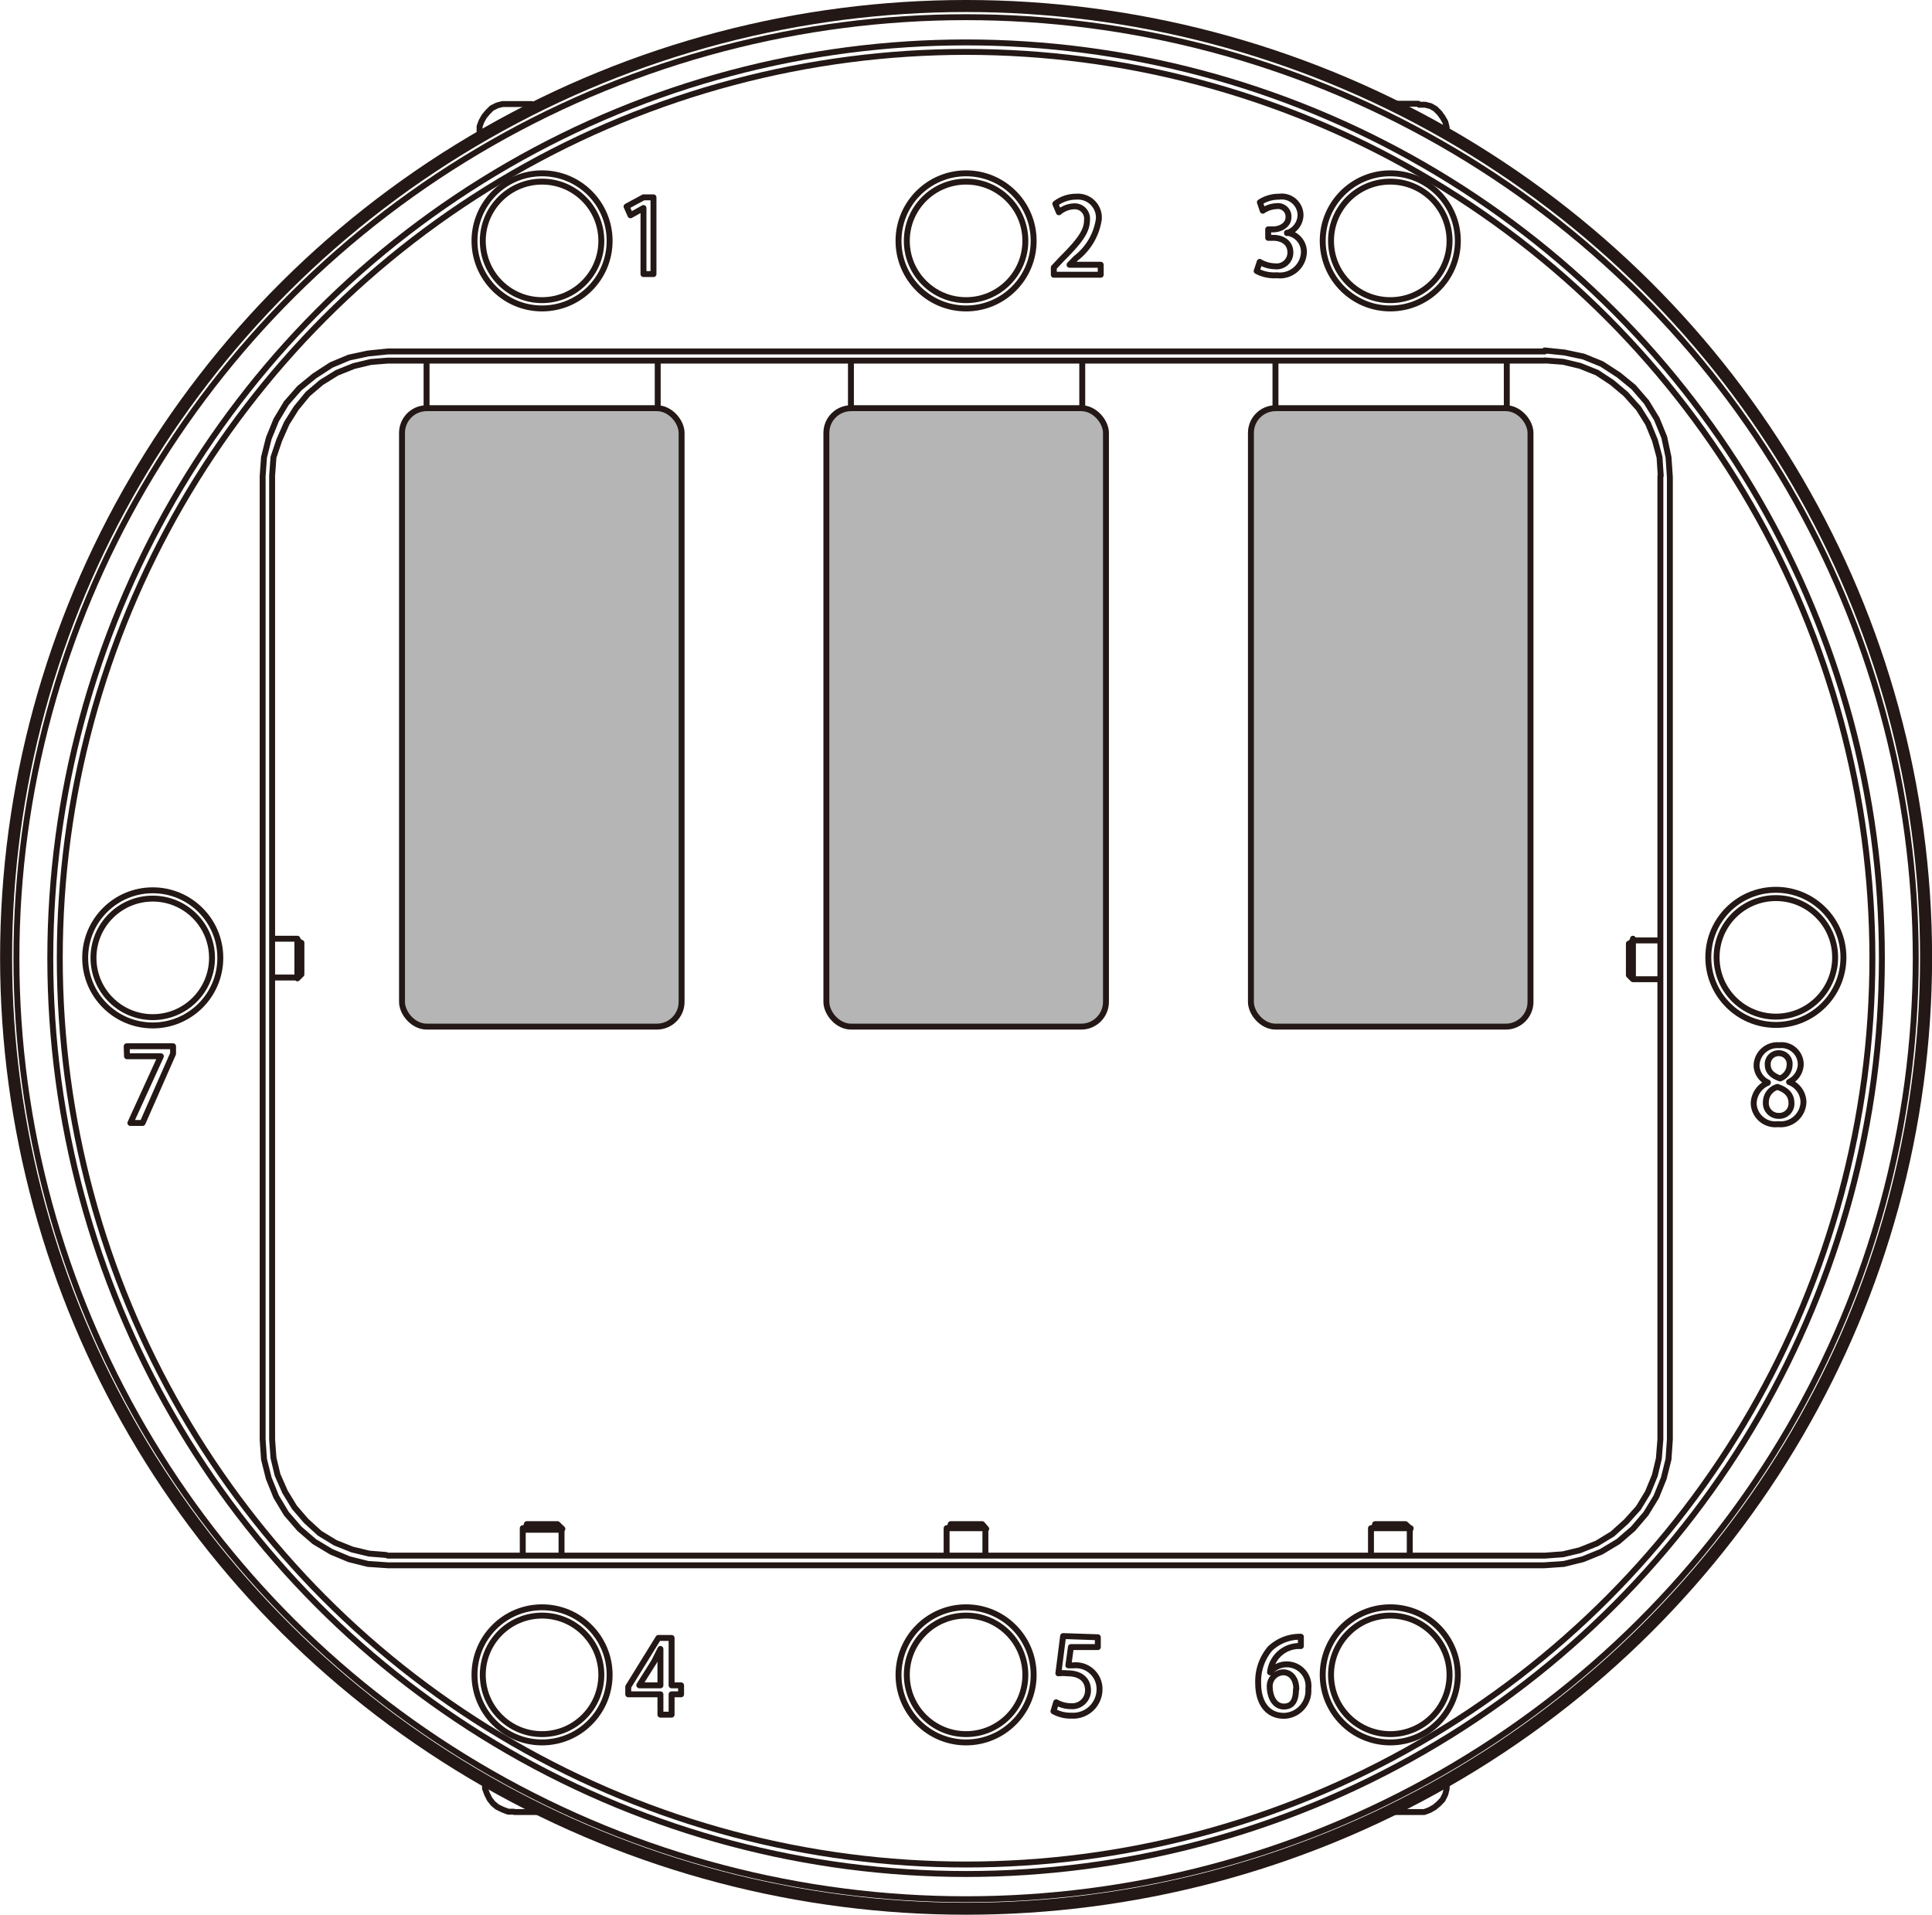
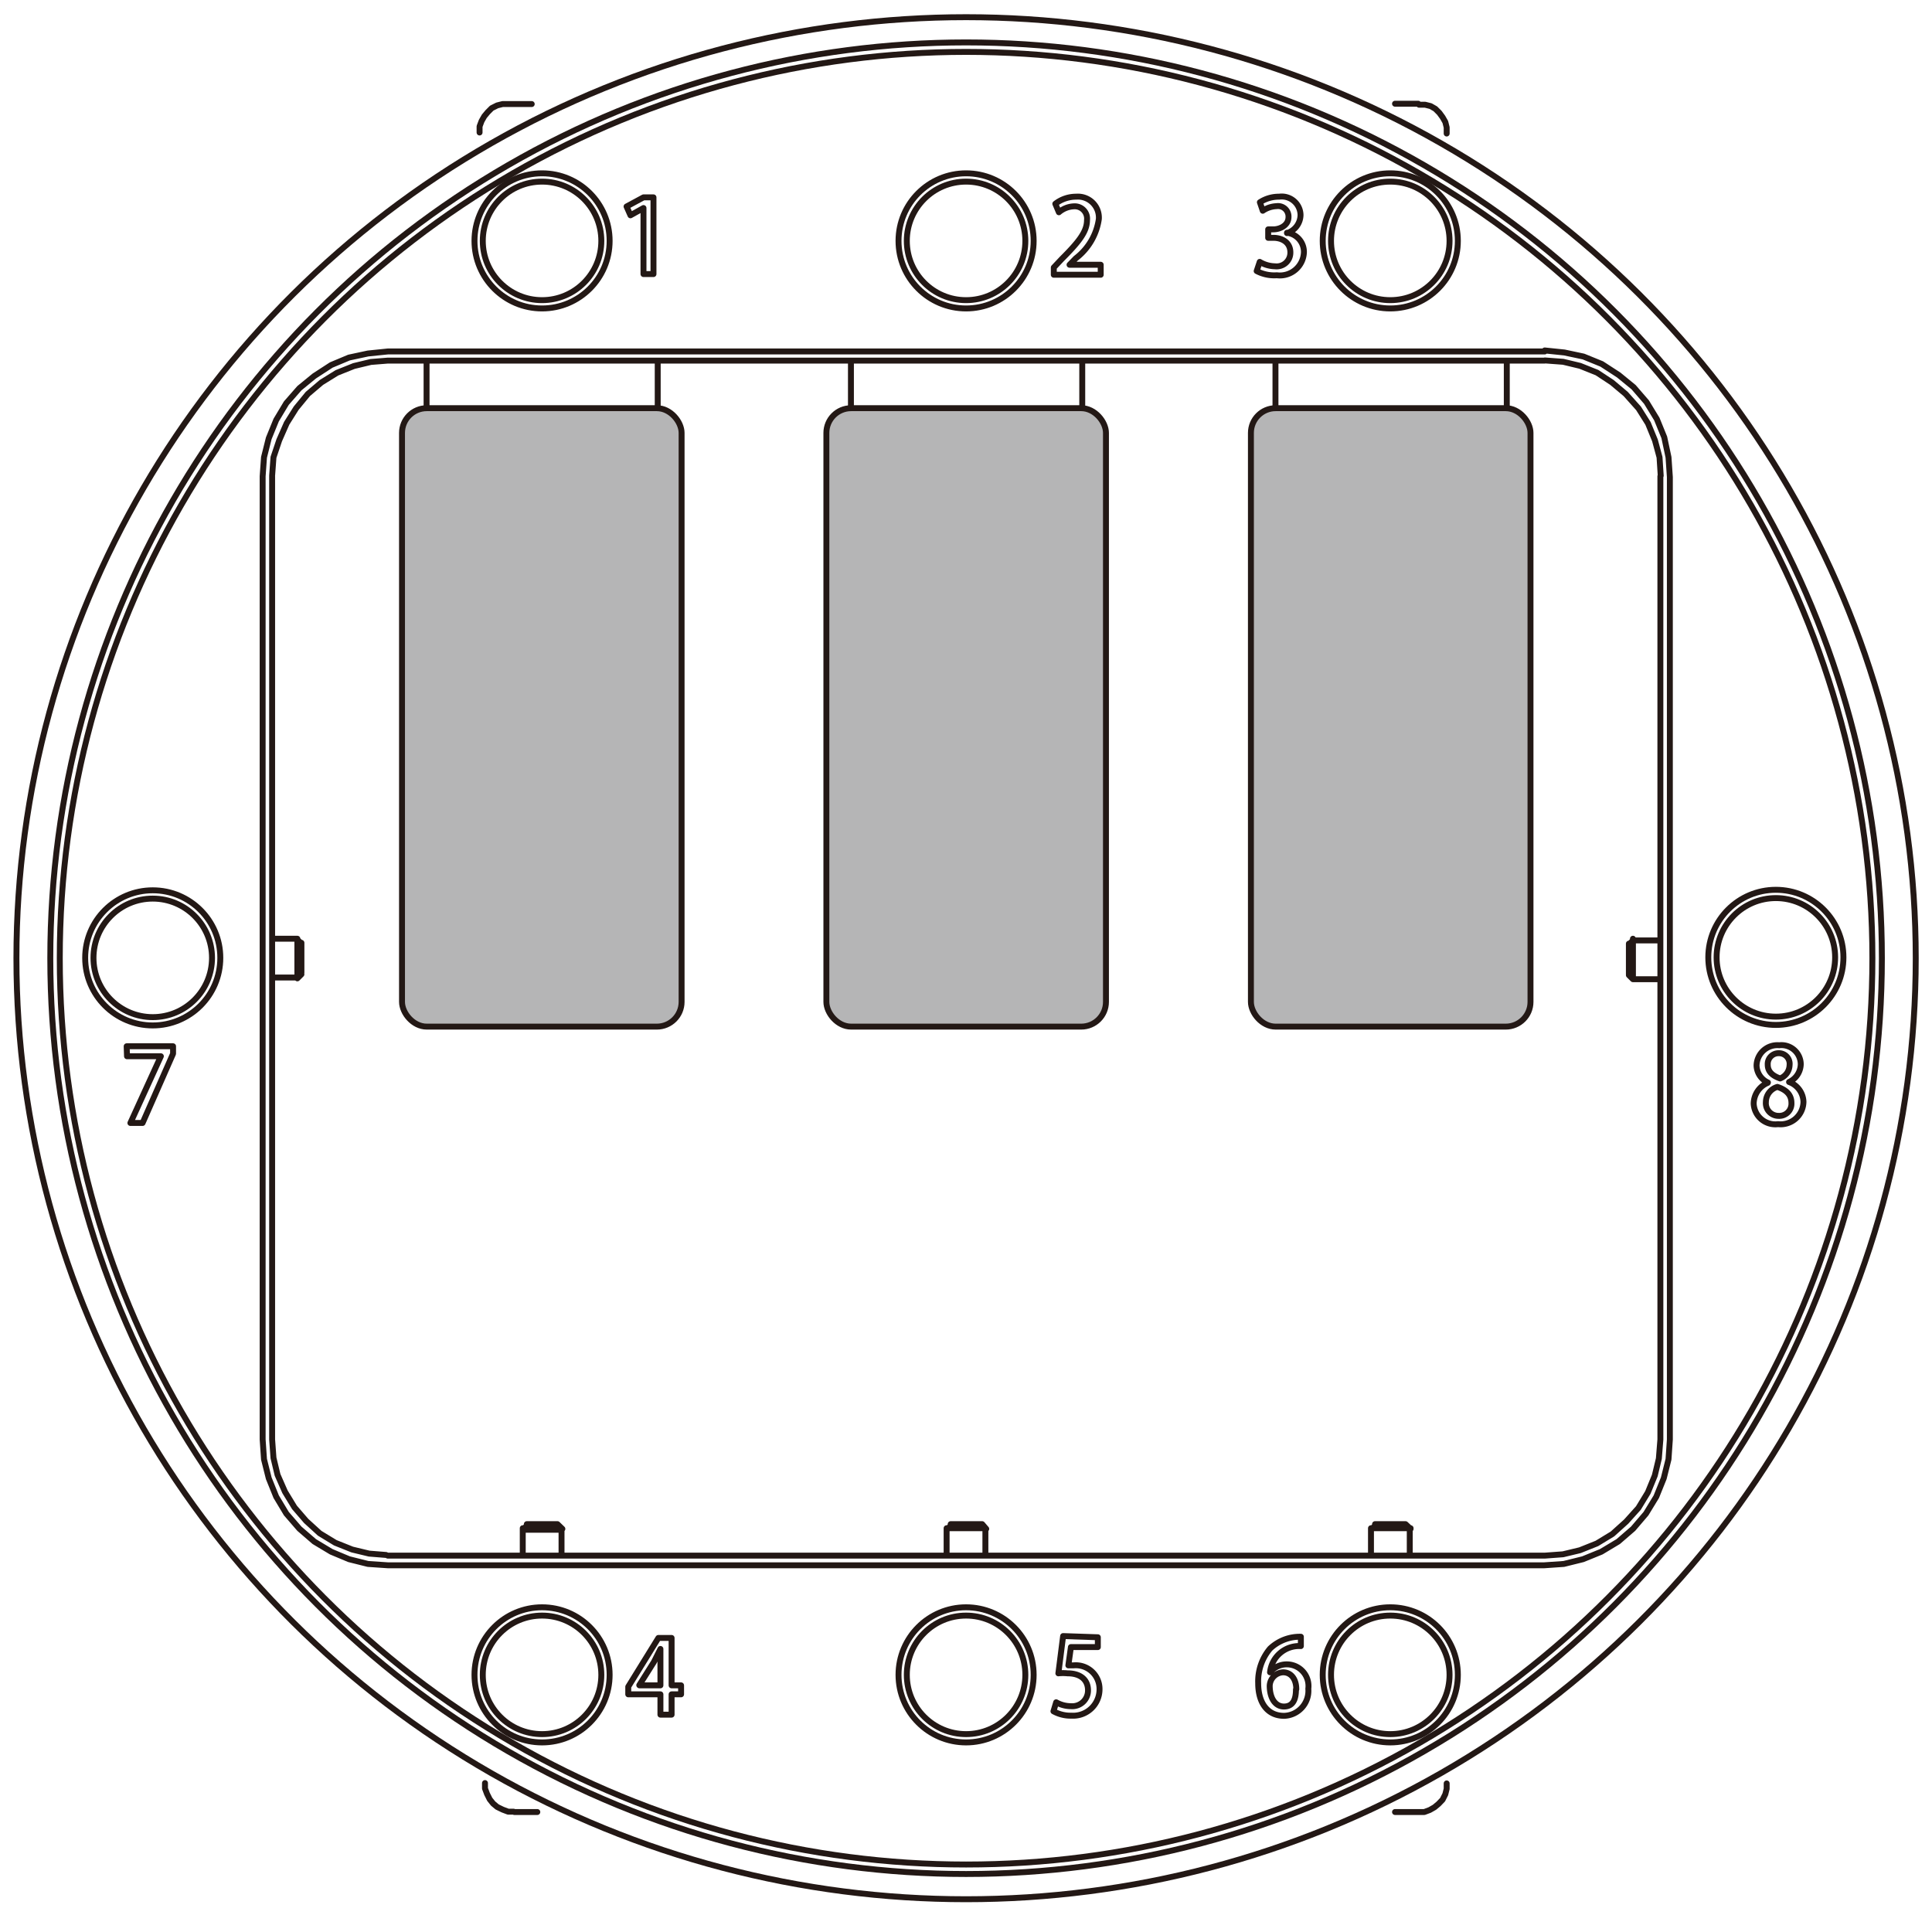
<svg xmlns="http://www.w3.org/2000/svg" id="レイヤー_1" data-name="レイヤー 1" width="40.25mm" height="39.89mm" viewBox="0 0 114.09 113.06">
  <defs>
    <style>.cls-1,.cls-2{fill:none;}.cls-1,.cls-2,.cls-3{stroke:#231815;stroke-linecap:round;stroke-linejoin:round;}.cls-1,.cls-3{stroke-width:0.35px;}.cls-2{stroke-width:0.71px;}.cls-3{fill:#b5b5b6;}</style>
  </defs>
  <path class="cls-1" d="M17.56,57.72V55.43m.24,2V55.67M16.07,85l.08,1.09.24,1,.44,1,.56.92.69.8.8.73.92.56,1,.4,1,.24,1,.08M91.22,21.29H22.9m0,0-1,.08-1,.24-1,.4-.92.57-.8.68-.69.84-.56.89-.44,1L16.15,27l-.08,1.08M22.9,91.86H91.22M16.07,28.12V85m82-56.91L98,27,97.73,26l-.41-1-.56-.89L96,23.26l-.81-.68L94.31,22l-1-.4-1-.24-1.08-.08M98.05,85V28.12M91.22,91.86l1.08-.08,1-.24,1-.4.92-.56.81-.73.72-.8.56-.92.41-1,.24-1L98.05,85M91.22,20.69l1.16.12,1.13.24,1.08.44,1,.65.88.72.76.88.61,1,.44,1.08L98.53,27l.08,1.17m0,0V85m0,0-.08,1.17-.28,1.12-.44,1.09-.61,1-.76.89-.88.76-1,.6-1.08.44-1.13.28-1.16.08m0,0H22.9m0,0-1.17-.08-1.12-.28-1.05-.44-1-.6-.88-.76-.77-.89-.6-1-.44-1.09-.28-1.12L15.51,85m0,0V28.12m0,0L15.59,27l.28-1.12.44-1.08.6-1,.77-.88.88-.72,1-.65,1.05-.44,1.12-.24,1.17-.12m0,0H91.22M83.75,107H82.38m0-100.88h1.37M31.73,107H30.37M30,6.14H31.4M17.56,55.43H16.07m0,2.29h1.49m.24-2-.24-.24m0,2.29.24-.24m15.36,32.8H30.87M32.92,90H31.11m-.24.24v1.49m2.29,0V90.28m-2-.24-.24.24m2.29,0L32.92,90m25.27.24H55.9M58,90H56.14m-.24.24v1.49m2.29,0V90.28m-2-.24-.24.24m2.29,0L58,90m25.3.24H81M83,90H81.2m-.24.24v1.49m2.29,0V90.28m-2-.24-.24.24m2.29,0L83,90M96.43,55.43v2.29m-.24-2v1.81m1.73-2H96.43m0,2.29h1.49m-1.49-2.29-.24.24m0,1.81.24.24M83.75,107l.36,0,.32-.12.28-.16.24-.2.24-.25.16-.32.08-.32,0-.32m0-97.43,0-.36-.08-.32-.16-.28L85,6.66l-.24-.24-.28-.16-.32-.08-.36,0m5.18,18V21.29m-13.66,0V24.1M28.64,105.29l0,.32.12.32.16.32.2.25.24.2.33.16.32.12.32,0M30,6.14l-.32,0-.32.08-.32.16-.24.24-.2.24-.16.28-.12.32,0,.36M38.84,24.1V21.29m-13.65,0V24.1m38.72,0V21.29m-13.66,0V24.1" />
  <path class="cls-1" d="M38,16.18v-3.9h0l-.77.43L37,12.19l1-.54h.59v4.53Z" />
  <path class="cls-1" d="M65,16.22H62.23v-.43l.47-.5c1-1,1.49-1.61,1.49-2.29a.73.73,0,0,0-.78-.82,1.46,1.46,0,0,0-.88.35l-.21-.5a2,2,0,0,1,1.23-.42,1.24,1.24,0,0,1,1.34,1.32,3.56,3.56,0,0,1-1.36,2.32l-.37.38H65Z" />
  <path class="cls-1" d="M76,13.74a1.14,1.14,0,0,1,1,1.15,1.42,1.42,0,0,1-1.6,1.36A2.22,2.22,0,0,1,74.21,16l.18-.54a1.82,1.82,0,0,0,.9.26.81.81,0,0,0,.91-.82c0-.59-.49-.86-1-.86h-.31v-.5h.3c.39,0,.9-.23.9-.73a.62.62,0,0,0-.71-.64,1.56,1.56,0,0,0-.81.27l-.17-.5a2.06,2.06,0,0,1,1.14-.33,1.11,1.11,0,0,1,1.26,1.09,1.14,1.14,0,0,1-.8,1.06Z" />
  <path class="cls-1" d="M39.66,101.25H39v-1.2H37.1V99.6l1.78-2.88h.78v2.8h.56v.53h-.56Zm-1.9-1.73H39V98.16c0-.26,0-.53,0-.79h0c-.14.29-.26.51-.38.76l-.87,1.38Z" />
  <path class="cls-1" d="M64.83,96.68v.58H63.24l-.15,1.08.3,0a1.4,1.4,0,0,1,1.54,1.41,1.56,1.56,0,0,1-1.66,1.56,2.08,2.08,0,0,1-1.06-.26l.16-.53a1.79,1.79,0,0,0,.88.23.93.93,0,0,0,1-.94c0-.58-.4-1-1.21-1a2.7,2.7,0,0,0-.54,0l.28-2.2Z" />
  <path class="cls-1" d="M75,98.75a1.26,1.26,0,0,1,1-.47,1.28,1.28,0,0,1,1.26,1.44,1.48,1.48,0,0,1-1.43,1.6c-1,0-1.53-.79-1.53-1.92A3,3,0,0,1,75,97.35a2.56,2.56,0,0,1,1.82-.7v.55A1.73,1.73,0,0,0,75,98.75Zm1.55,1c0-.59-.3-1-.78-1a.83.83,0,0,0-.79.79c0,.71.31,1.23.84,1.23S76.53,100.36,76.53,99.76Z" />
  <path class="cls-1" d="M7.48,61.78h2.74v.44l-1.8,4.09H7.7l1.8-3.94v0h-2Z" />
  <path class="cls-1" d="M104.4,63.92a1.14,1.14,0,0,1-.67-1,1.23,1.23,0,0,1,1.34-1.2,1.14,1.14,0,0,1,1.27,1.12,1.19,1.19,0,0,1-.69,1.05h0a1.29,1.29,0,0,1,.85,1.17A1.35,1.35,0,0,1,105,66.38a1.28,1.28,0,0,1-1.44-1.21,1.35,1.35,0,0,1,.83-1.23Zm1.39,1.21c0-.51-.34-.79-.83-.95a.94.94,0,0,0-.68.9.75.75,0,0,0,.75.81A.72.72,0,0,0,105.79,65.13Zm-1.4-2.26c0,.42.3.66.73.81a.87.87,0,0,0,.56-.79.63.63,0,0,0-.63-.7A.64.64,0,0,0,104.39,62.87Z" />
  <circle class="cls-1" cx="57.05" cy="56.58" r="53.52" />
  <circle class="cls-1" cx="57.05" cy="56.58" r="54.08" />
  <ellipse class="cls-1" cx="57.05" cy="56.58" rx="56.08" ry="55.57" />
-   <ellipse class="cls-2" cx="57.05" cy="56.53" rx="56.69" ry="56.18" />
  <circle class="cls-1" cx="32.01" cy="14.22" r="3.5" />
  <circle class="cls-1" cx="32.01" cy="14.22" r="3.99" />
  <circle class="cls-1" cx="32.01" cy="98.9" r="3.5" />
  <circle class="cls-1" cx="32.01" cy="98.9" r="3.99" />
  <circle class="cls-1" cx="57.05" cy="98.9" r="3.5" />
  <circle class="cls-1" cx="57.05" cy="98.9" r="3.99" />
  <circle class="cls-1" cx="82.1" cy="98.9" r="3.5" />
  <circle class="cls-1" cx="82.1" cy="98.9" r="3.99" />
  <circle class="cls-1" cx="104.87" cy="56.53" r="3.5" />
  <circle class="cls-1" cx="104.87" cy="56.53" r="3.99" />
  <circle class="cls-1" cx="9.02" cy="56.56" r="3.5" />
  <circle class="cls-1" cx="9.02" cy="56.56" r="3.99" />
  <circle class="cls-1" cx="57.05" cy="14.22" r="3.5" />
  <circle class="cls-1" cx="57.05" cy="14.22" r="3.99" />
  <circle class="cls-1" cx="82.1" cy="14.22" r="3.5" />
  <circle class="cls-1" cx="82.1" cy="14.22" r="3.99" />
  <rect class="cls-3" x="23.74" y="24.1" width="16.51" height="36.52" rx="1.46" />
  <rect class="cls-3" x="48.8" y="24.1" width="16.51" height="36.52" rx="1.46" />
  <rect class="cls-3" x="73.87" y="24.1" width="16.51" height="36.52" rx="1.46" />
</svg>